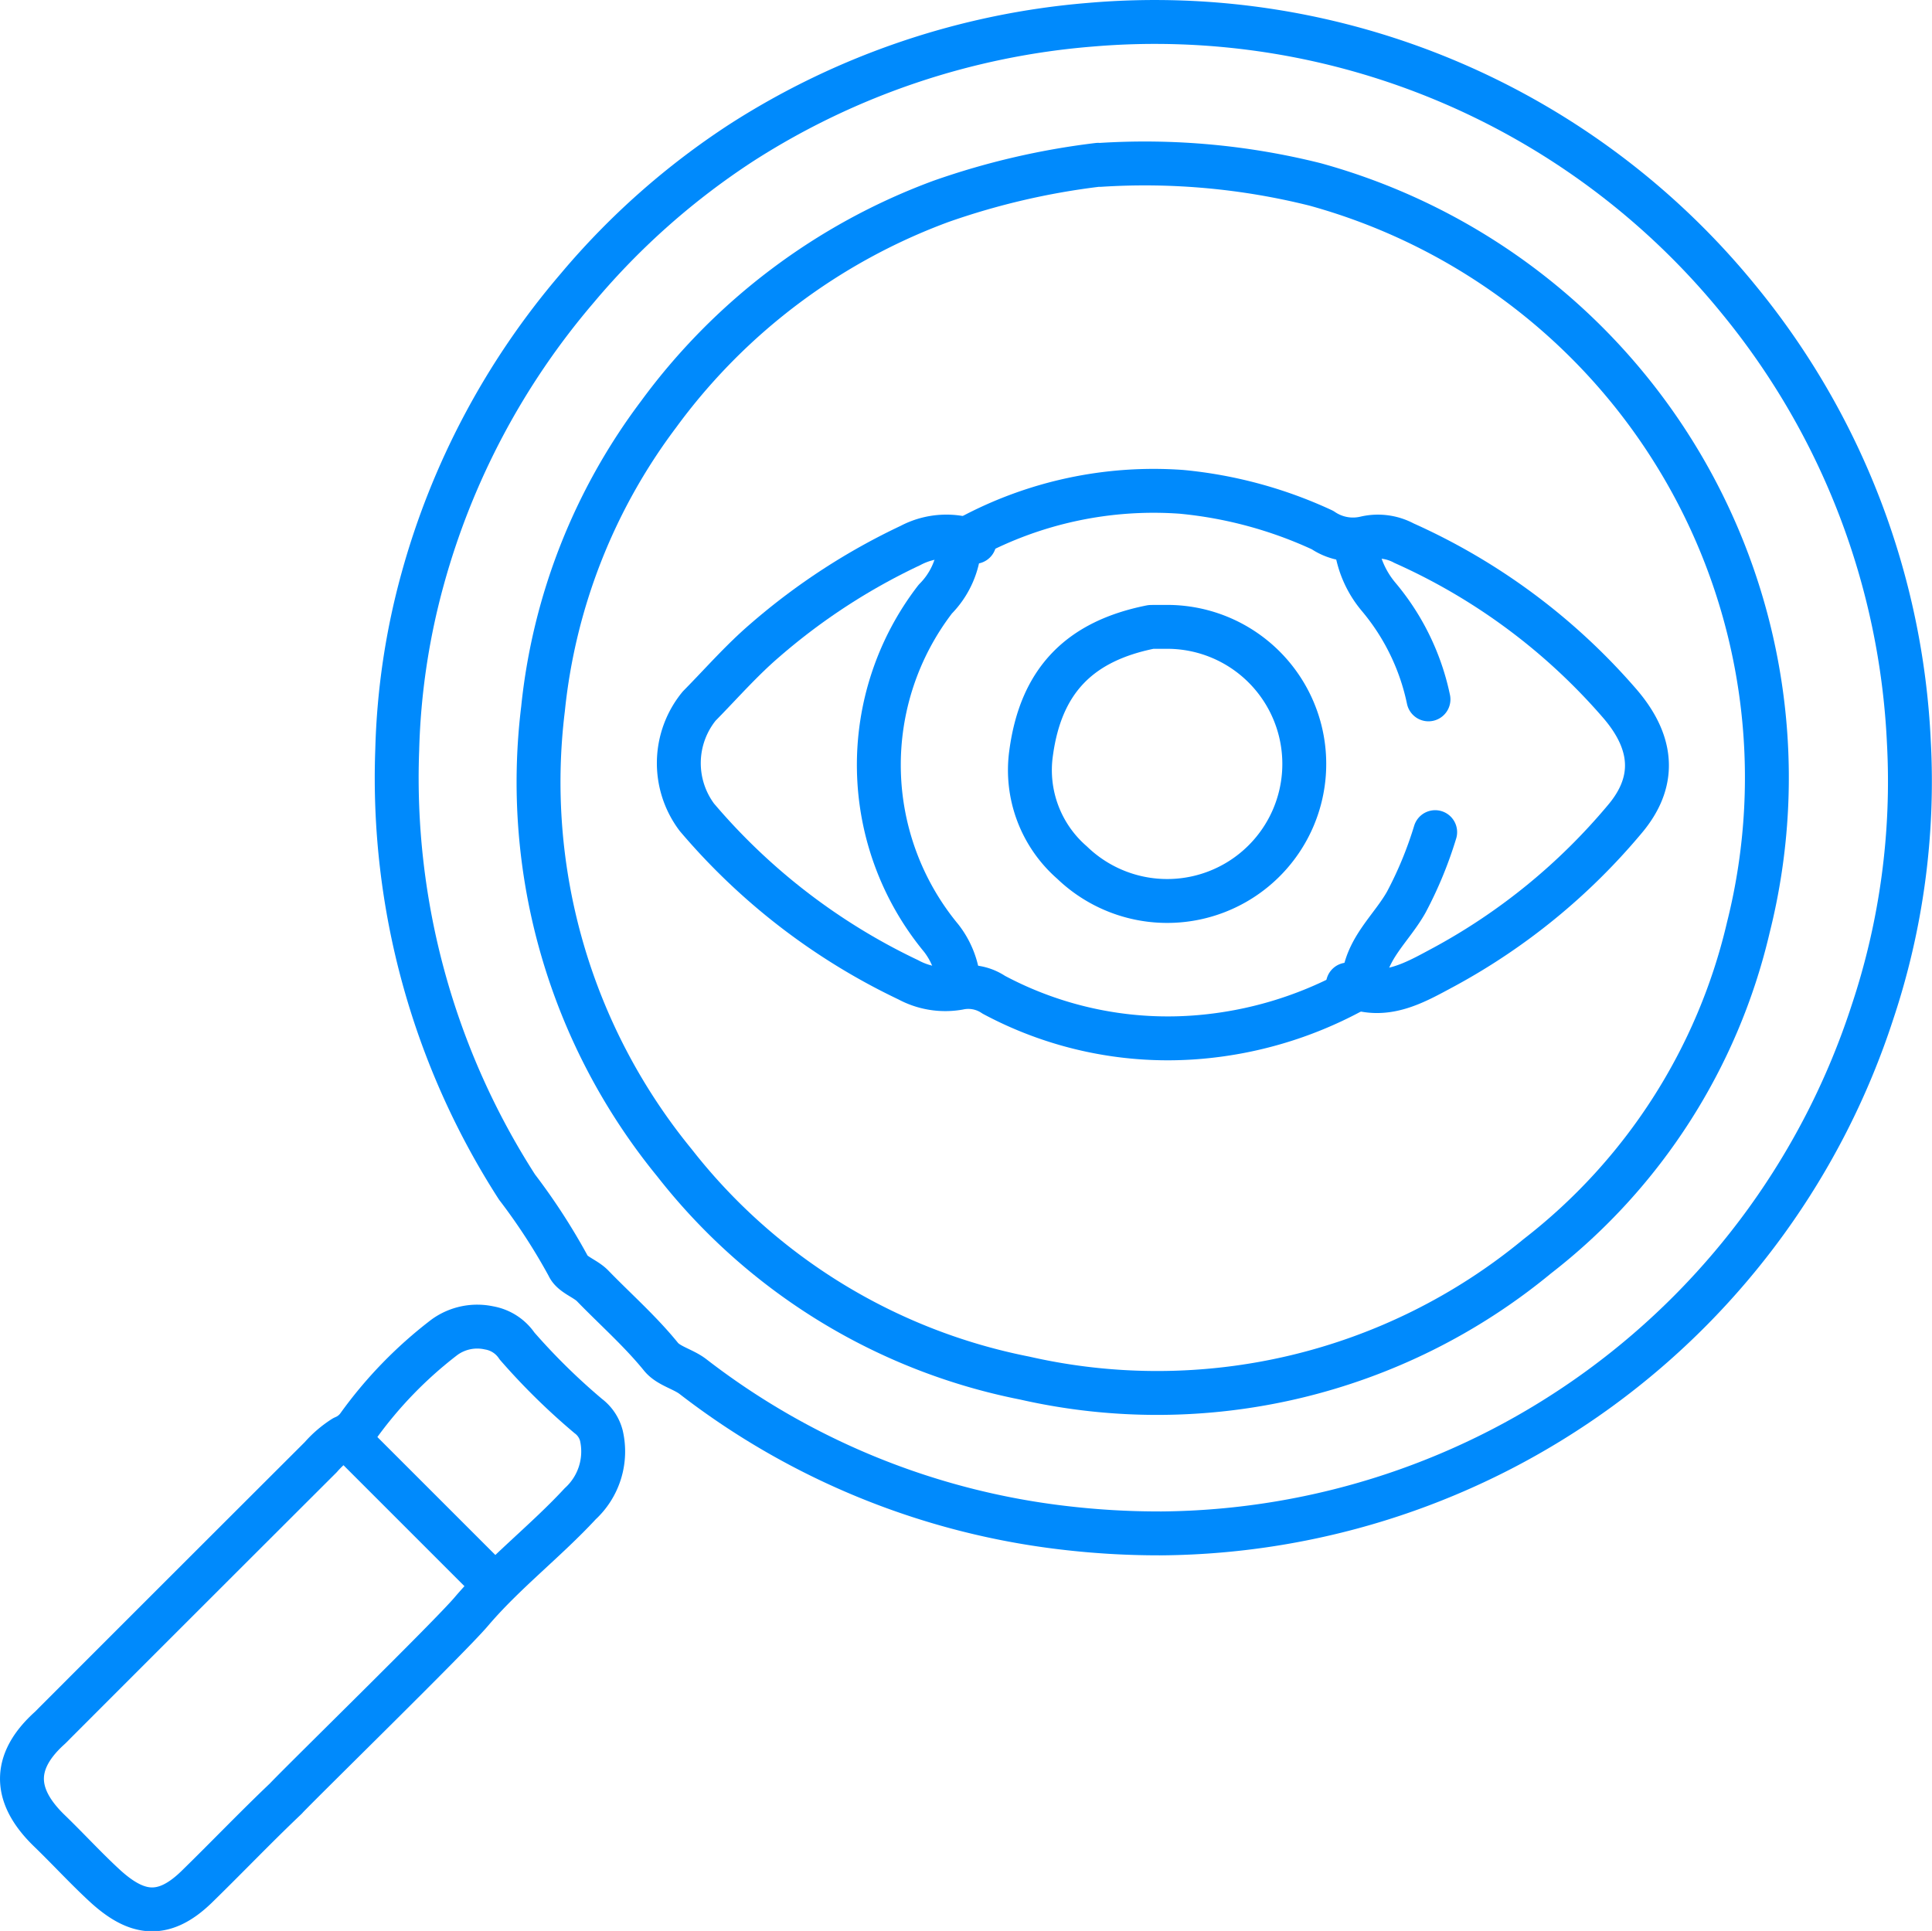
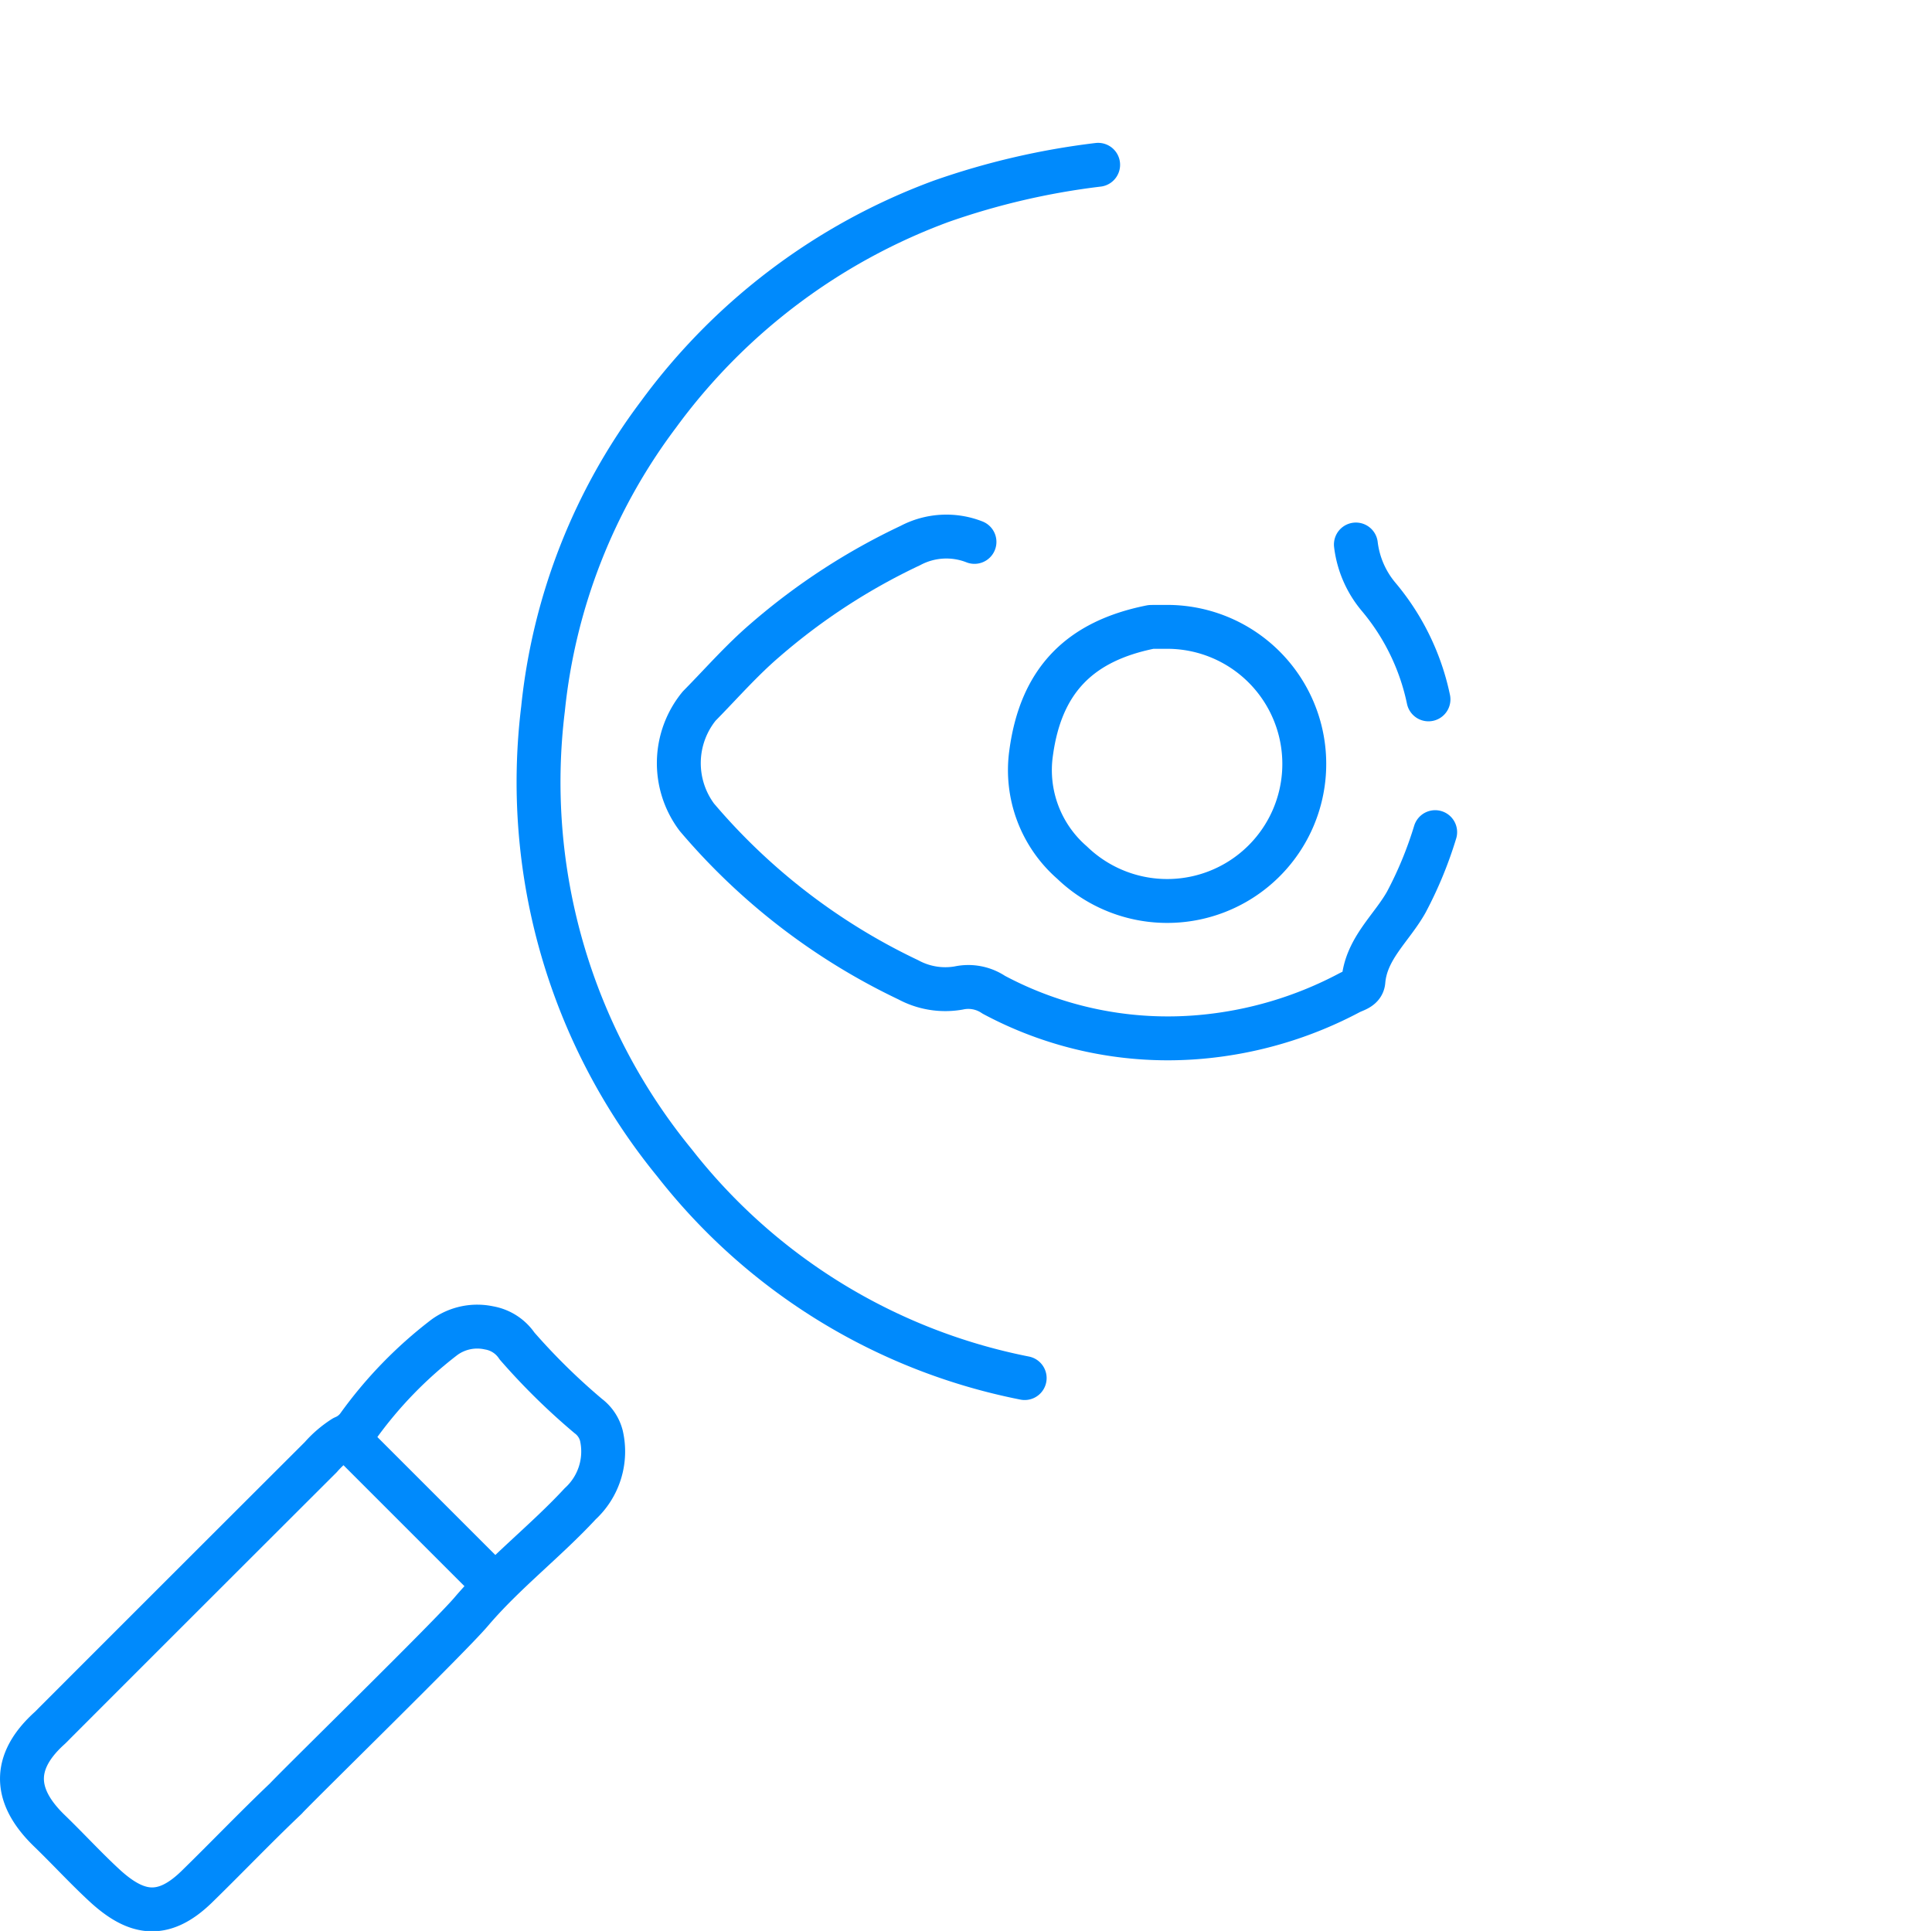
<svg xmlns="http://www.w3.org/2000/svg" width="88.02" height="87.983" viewBox="0 0 88.02 87.983">
  <g id="Continuous_Monitoring" data-name="Continuous Monitoring" transform="translate(0.765 0.764)">
    <g id="Group_839" data-name="Group 839" transform="translate(0.236 0.236)">
-       <path id="Path_1624" data-name="Path 1624" d="M115.587,69.867a34.368,34.368,0,0,0,32.36-23.729,33.233,33.233,0,0,0,1.664-12.344,34.274,34.274,0,0,0-7.728-20.121A34.3,34.3,0,0,0,112.321,1.126a34.58,34.58,0,0,0-15.857,5.35,33.942,33.942,0,0,0-7.53,6.663A34.408,34.408,0,0,0,81.9,26.386a32.408,32.408,0,0,0-1.156,7.759,34.441,34.441,0,0,0,5.456,19.94,27.912,27.912,0,0,1,2.336,3.6c.169.387.774.561,1.106.9,1.042,1.075,2.169,2.064,3.12,3.235.343.422,1.014.558,1.467.912a34.061,34.061,0,0,0,16.853,6.876,36.91,36.91,0,0,0,4.411.259" transform="translate(-63.647 -0.999)" fill="none" stroke="#008AFC" stroke-linecap="round" stroke-linejoin="round" stroke-width="2" />
      <path id="Path_1625" data-name="Path 1625" d="M145.678,103.423a3.5,3.5,0,0,0-2.917.164,28.893,28.893,0,0,0-6.625,4.317c-1.084.93-2.007,1.993-3,3a4.109,4.109,0,0,0-.106,5.065,28.871,28.871,0,0,0,9.633,7.407,3.546,3.546,0,0,0,2.294.374,2.072,2.072,0,0,1,1.6.307,16.82,16.82,0,0,0,9.436,1.92,17.794,17.794,0,0,0,6.787-2.02c.226-.116.589-.184.617-.518.125-1.493,1.292-2.416,1.958-3.609a17.865,17.865,0,0,0,1.312-3.182" transform="translate(-102.283 -79.732)" fill="none" stroke="#008AFC" stroke-linecap="round" stroke-linejoin="round" stroke-width="2" />
-       <path id="Path_1626" data-name="Path 1626" d="M195.266,116.552c1.655.763,3.049-.089,4.4-.811a28.332,28.332,0,0,0,8.195-6.7c1.173-1.373,1.658-3.173-.261-5.354a28.209,28.209,0,0,0-9.777-7.245,2.505,2.505,0,0,0-1.754-.235,2.457,2.457,0,0,1-1.96-.363,19.652,19.652,0,0,0-6.426-1.741,17.686,17.686,0,0,0-9.627,2.055c-.283.141-.5.323-.5.549a3.8,3.8,0,0,1-1.087,2.284,12.382,12.382,0,0,0,.27,15.448,3.83,3.83,0,0,1,.8,2.113" transform="translate(-134.859 -72.693)" fill="none" stroke="#008AFC" stroke-linecap="round" stroke-linejoin="round" stroke-width="2" />
      <path id="Path_1627" data-name="Path 1627" d="M13.032,282.056c1.037-1.079,7.467-7.363,8.434-8.5,1.518-1.785,3.381-3.206,4.965-4.917a3.234,3.234,0,0,0,.968-3.1,1.627,1.627,0,0,0-.6-.9,29.59,29.59,0,0,1-3.242-3.187,1.933,1.933,0,0,0-1.278-.829,2.545,2.545,0,0,0-2.026.423,19.226,19.226,0,0,0-3.948,4.07,1.516,1.516,0,0,1-.647.5,4.856,4.856,0,0,0-1.048.9Q8.56,272.555,2.52,278.6c-.088.088-.173.18-.265.264-1.967,1.779-1.352,3.372,0,4.678.837.809,1.625,1.67,2.478,2.461,1.439,1.335,2.672,1.6,4.225.09,1.369-1.335,2.69-2.72,4.077-4.036" transform="translate(-1 -201.119)" fill="none" stroke="#008AFC" stroke-linecap="round" stroke-linejoin="round" stroke-width="2" />
      <path id="Path_1628" data-name="Path 1628" d="M264.2,104.219a4.549,4.549,0,0,0,1.043,2.394,10.627,10.627,0,0,1,2.264,4.662" transform="translate(-203.428 -80.409)" fill="none" stroke="#008AFC" stroke-linecap="round" stroke-linejoin="round" stroke-width="2" />
      <path id="Path_1629" data-name="Path 1629" d="M65.837,281.249l6.35,6.35" transform="translate(-50.878 -216.59)" fill="none" stroke="#008AFC" stroke-linecap="round" stroke-linejoin="round" stroke-width="2" />
-       <path id="Path_1630" data-name="Path 1630" d="M133.668,28.518a33.686,33.686,0,0,0-7.149,1.662,27.925,27.925,0,0,0-12.88,9.711,26.843,26.843,0,0,0-5.261,13.415,27.392,27.392,0,0,0,6,20.7A26.845,26.845,0,0,0,130.321,83.8a27.193,27.193,0,0,0,23.354-5.55,26.6,26.6,0,0,0,9.615-14.98,28.033,28.033,0,0,0-19.745-33.86,31.959,31.959,0,0,0-9.789-.888" transform="translate(-84.639 -22.009)" fill="none" stroke="#008AFC" stroke-linecap="round" stroke-linejoin="round" stroke-width="2" />
+       <path id="Path_1630" data-name="Path 1630" d="M133.668,28.518a33.686,33.686,0,0,0-7.149,1.662,27.925,27.925,0,0,0-12.88,9.711,26.843,26.843,0,0,0-5.261,13.415,27.392,27.392,0,0,0,6,20.7A26.845,26.845,0,0,0,130.321,83.8" transform="translate(-84.639 -22.009)" fill="none" stroke="#008AFC" stroke-linecap="round" stroke-linejoin="round" stroke-width="2" />
      <path id="Path_1631" data-name="Path 1631" d="M205.9,120.684c-3.261.651-5.011,2.45-5.457,5.735a5.582,5.582,0,0,0,1.862,5,6.245,6.245,0,1,0,4.477-10.737c-.265,0-.529,0-.794,0" transform="translate(-154.466 -93.118)" fill="none" stroke="#008AFC" stroke-linecap="round" stroke-linejoin="round" stroke-width="2" />
    </g>
  </g>
</svg>